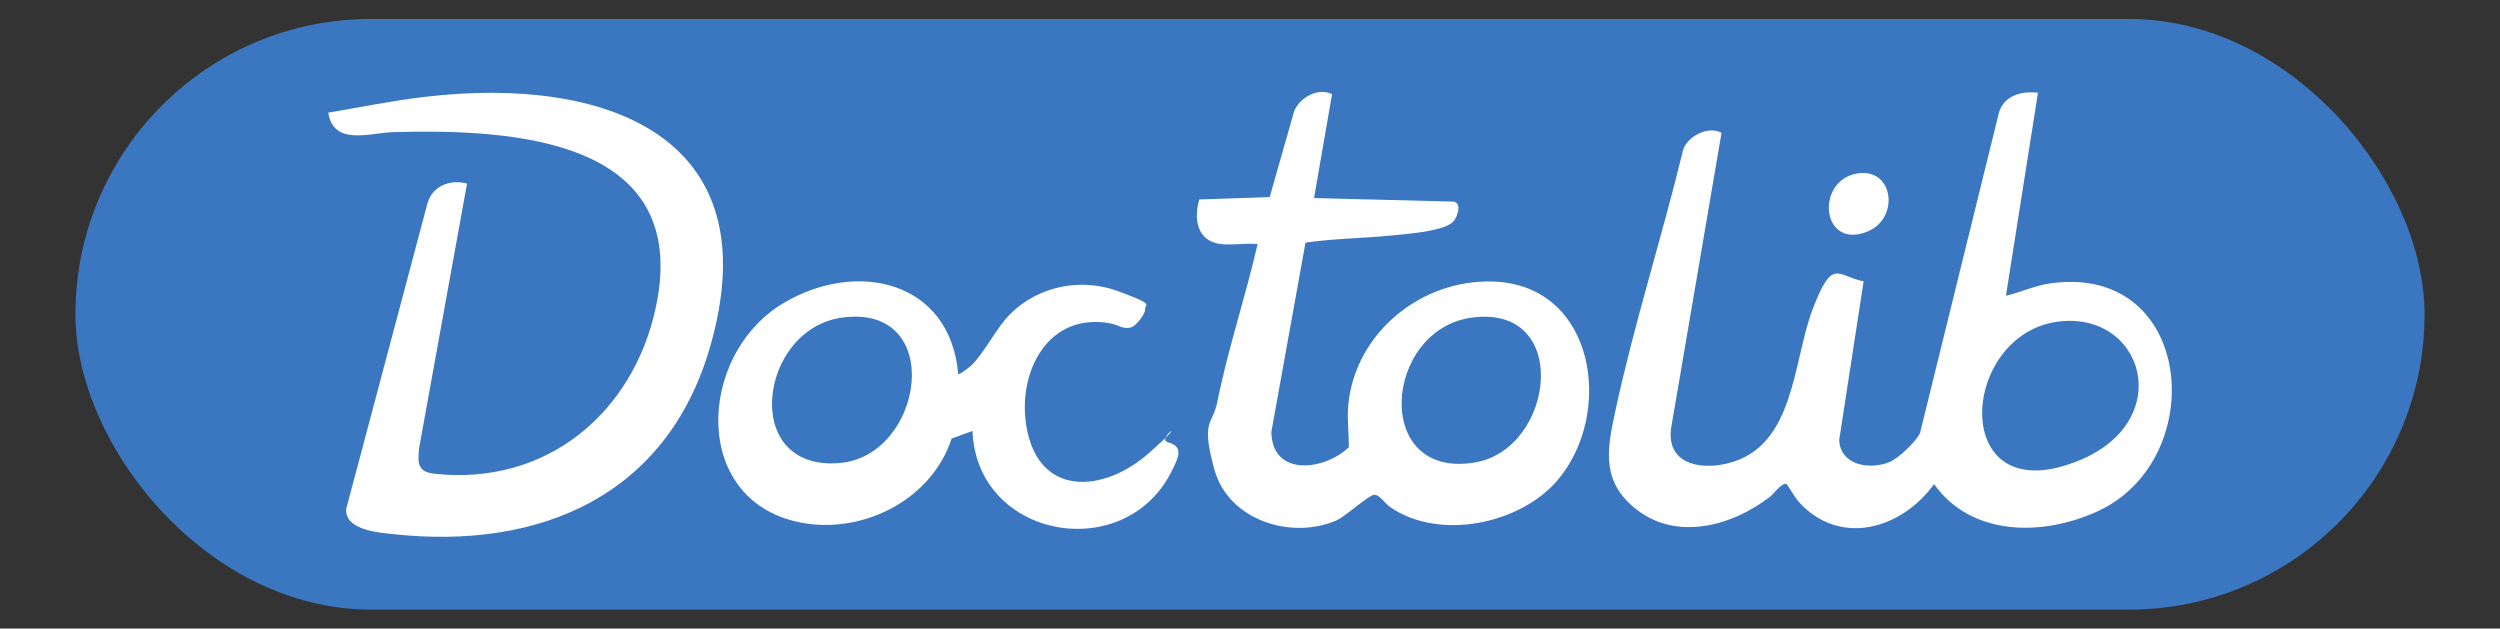
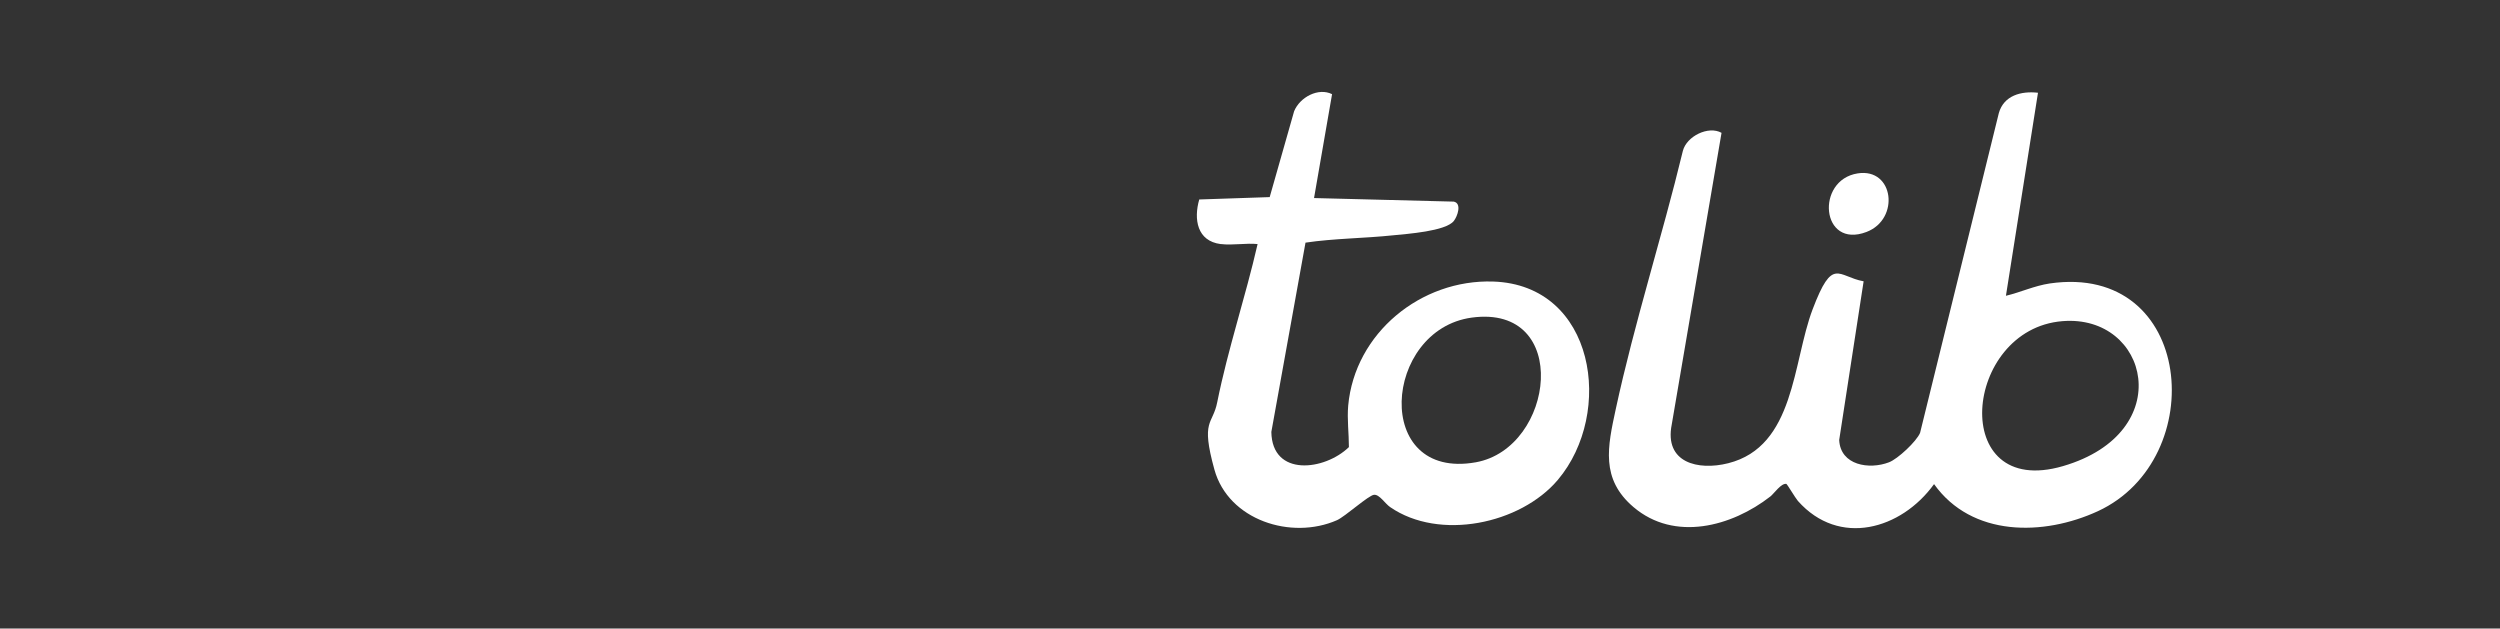
<svg xmlns="http://www.w3.org/2000/svg" id="Calque_1" viewBox="0 0 1054 265">
  <rect x="0" y="0" width="1054" height="265" fill="#333333" stroke="none" />
  <defs>
    <style>      .st0 {        fill: #fff;      }      .st1 {        fill: #3a77c0;      }    </style>
  </defs>
-   <rect class="st1" x="31.8" y="8" width="990.4" height="249" rx="124.5" ry="124.5" />
  <g>
    <path class="st0" d="M859.2,39.2l-13.5,85.5c6.3-1.5,11.9-4.2,18.5-5.2,60.9-8.8,67.8,74,20.3,96-23,10.6-53.2,10.9-69.1-11.4-13.8,19.1-40,26.7-57.4,7.1-1.2-1.4-4.5-7.1-4.9-7.2-2.2-.3-5,3.9-6.7,5.3-16.3,12.7-40.4,19.2-57.7,4.5-14-11.9-10.9-25.5-7.5-41.3,7.9-36.6,19.5-72.5,28.3-108.9,1.6-6.2,10.8-10.7,16.3-7.6l-21,123c-3.2,16.1,11.1,19.5,23.8,16.3,28.2-7.1,27.1-42.5,35.6-64.9s10.5-13.8,21.5-11.8l-10.3,66.9c.5,10.7,12.7,12.6,21,9.4,3.7-1.4,11.6-8.8,13.1-12.4l33.2-134.8c2.1-7.5,9.5-9.4,16.5-8.6ZM869.5,135.4c-42,3.4-48.2,75.3.3,61.1s36.1-64.1-.3-61.1Z" />
    <path class="st0" d="M514.6,102.9c-9.9-1.3-11.4-10.4-9-18.8l29.7-1,10.3-36.2c2.4-5.9,10.2-10.1,16-7.2l-7.6,43.8,58.9,1.5c3.5.7,1.6,6.2,0,8.2-3.5,4.3-19.6,5.4-25.5,6-12.3,1.3-24.9,1.3-37,3.1l-14.4,79.8c.3,19.1,22.5,16.3,32.7,6.4,0-5.8-.8-11.7-.3-17.5,2.8-30.6,30.7-53.3,61.1-52.3,43.1,1.4,51.1,55.4,27.3,83.6-15.8,18.7-50,25.8-70.7,11.5-2.1-1.4-4.5-5.4-6.8-5.2s-12.1,9.1-15.6,10.7c-19.3,8.5-45.8,0-51.7-21.3s-.7-18.7,1.2-28.5c4.5-22.4,11.9-44.3,17-66.6-4.8-.5-10.7.6-15.4,0ZM620.5,133.9c-37.4,5.1-42,68.8,1.7,61,33.3-6,40.4-66.7-1.7-61Z" />
-     <path class="st0" d="M196.9,77.4l-20.2,111.5c-.6,6.1-.8,10,6.3,10.8,47.3,5.3,84.2-25.6,93.6-70.6,14.8-70.8-60.7-74.8-110.9-73.4-9.7.3-25.1,6-27.3-8.2,13.6-2.3,27.2-5.1,41-6.7,74.9-8.8,146,15.8,119.9,105.7-18.2,62.5-71.6,85.4-133.5,78.7-6.5-.7-20.7-1.8-19.8-10.8l34.2-128.6c2.1-7.5,9.6-10.3,16.7-8.4Z" />
-     <path class="st0" d="M403.9,157.7c.5.6,5.1-3.2,5.7-3.7,6-6,10.3-15.7,16.5-21.8,11.9-11.7,29.8-15.2,45.4-9.4s11.2,5.2,11.3,7.5-4.1,7.2-5.8,7.7c-3.4,1-5.6-1-8.6-1.6-26.2-5.1-39.5,20-35.7,43.2,5,30.2,32.5,28.3,51.6,11.5s2.6-6,8.2-4.6c6.7,1.8,4.2,6.5,2,11.1-19.2,40.9-82.7,30-84.5-15.9l-8.8,3.2c-8.2,25.3-36.3,39.9-62,35.7-48.2-7.9-45.7-70.9-8.9-92.8,30.7-18.3,70.2-9.7,73.7,29.9ZM355,133.9c-35.2,4.8-43,65-.9,61.3,35.5-3.1,44.8-67.3.9-61.3Z" />
  </g>
  <path class="st0" d="M783.2,73.1c15.3-2.4,17.9,19.3,3.7,24.7-19.2,7.3-21.6-21.9-3.7-24.7Z" />
</svg>